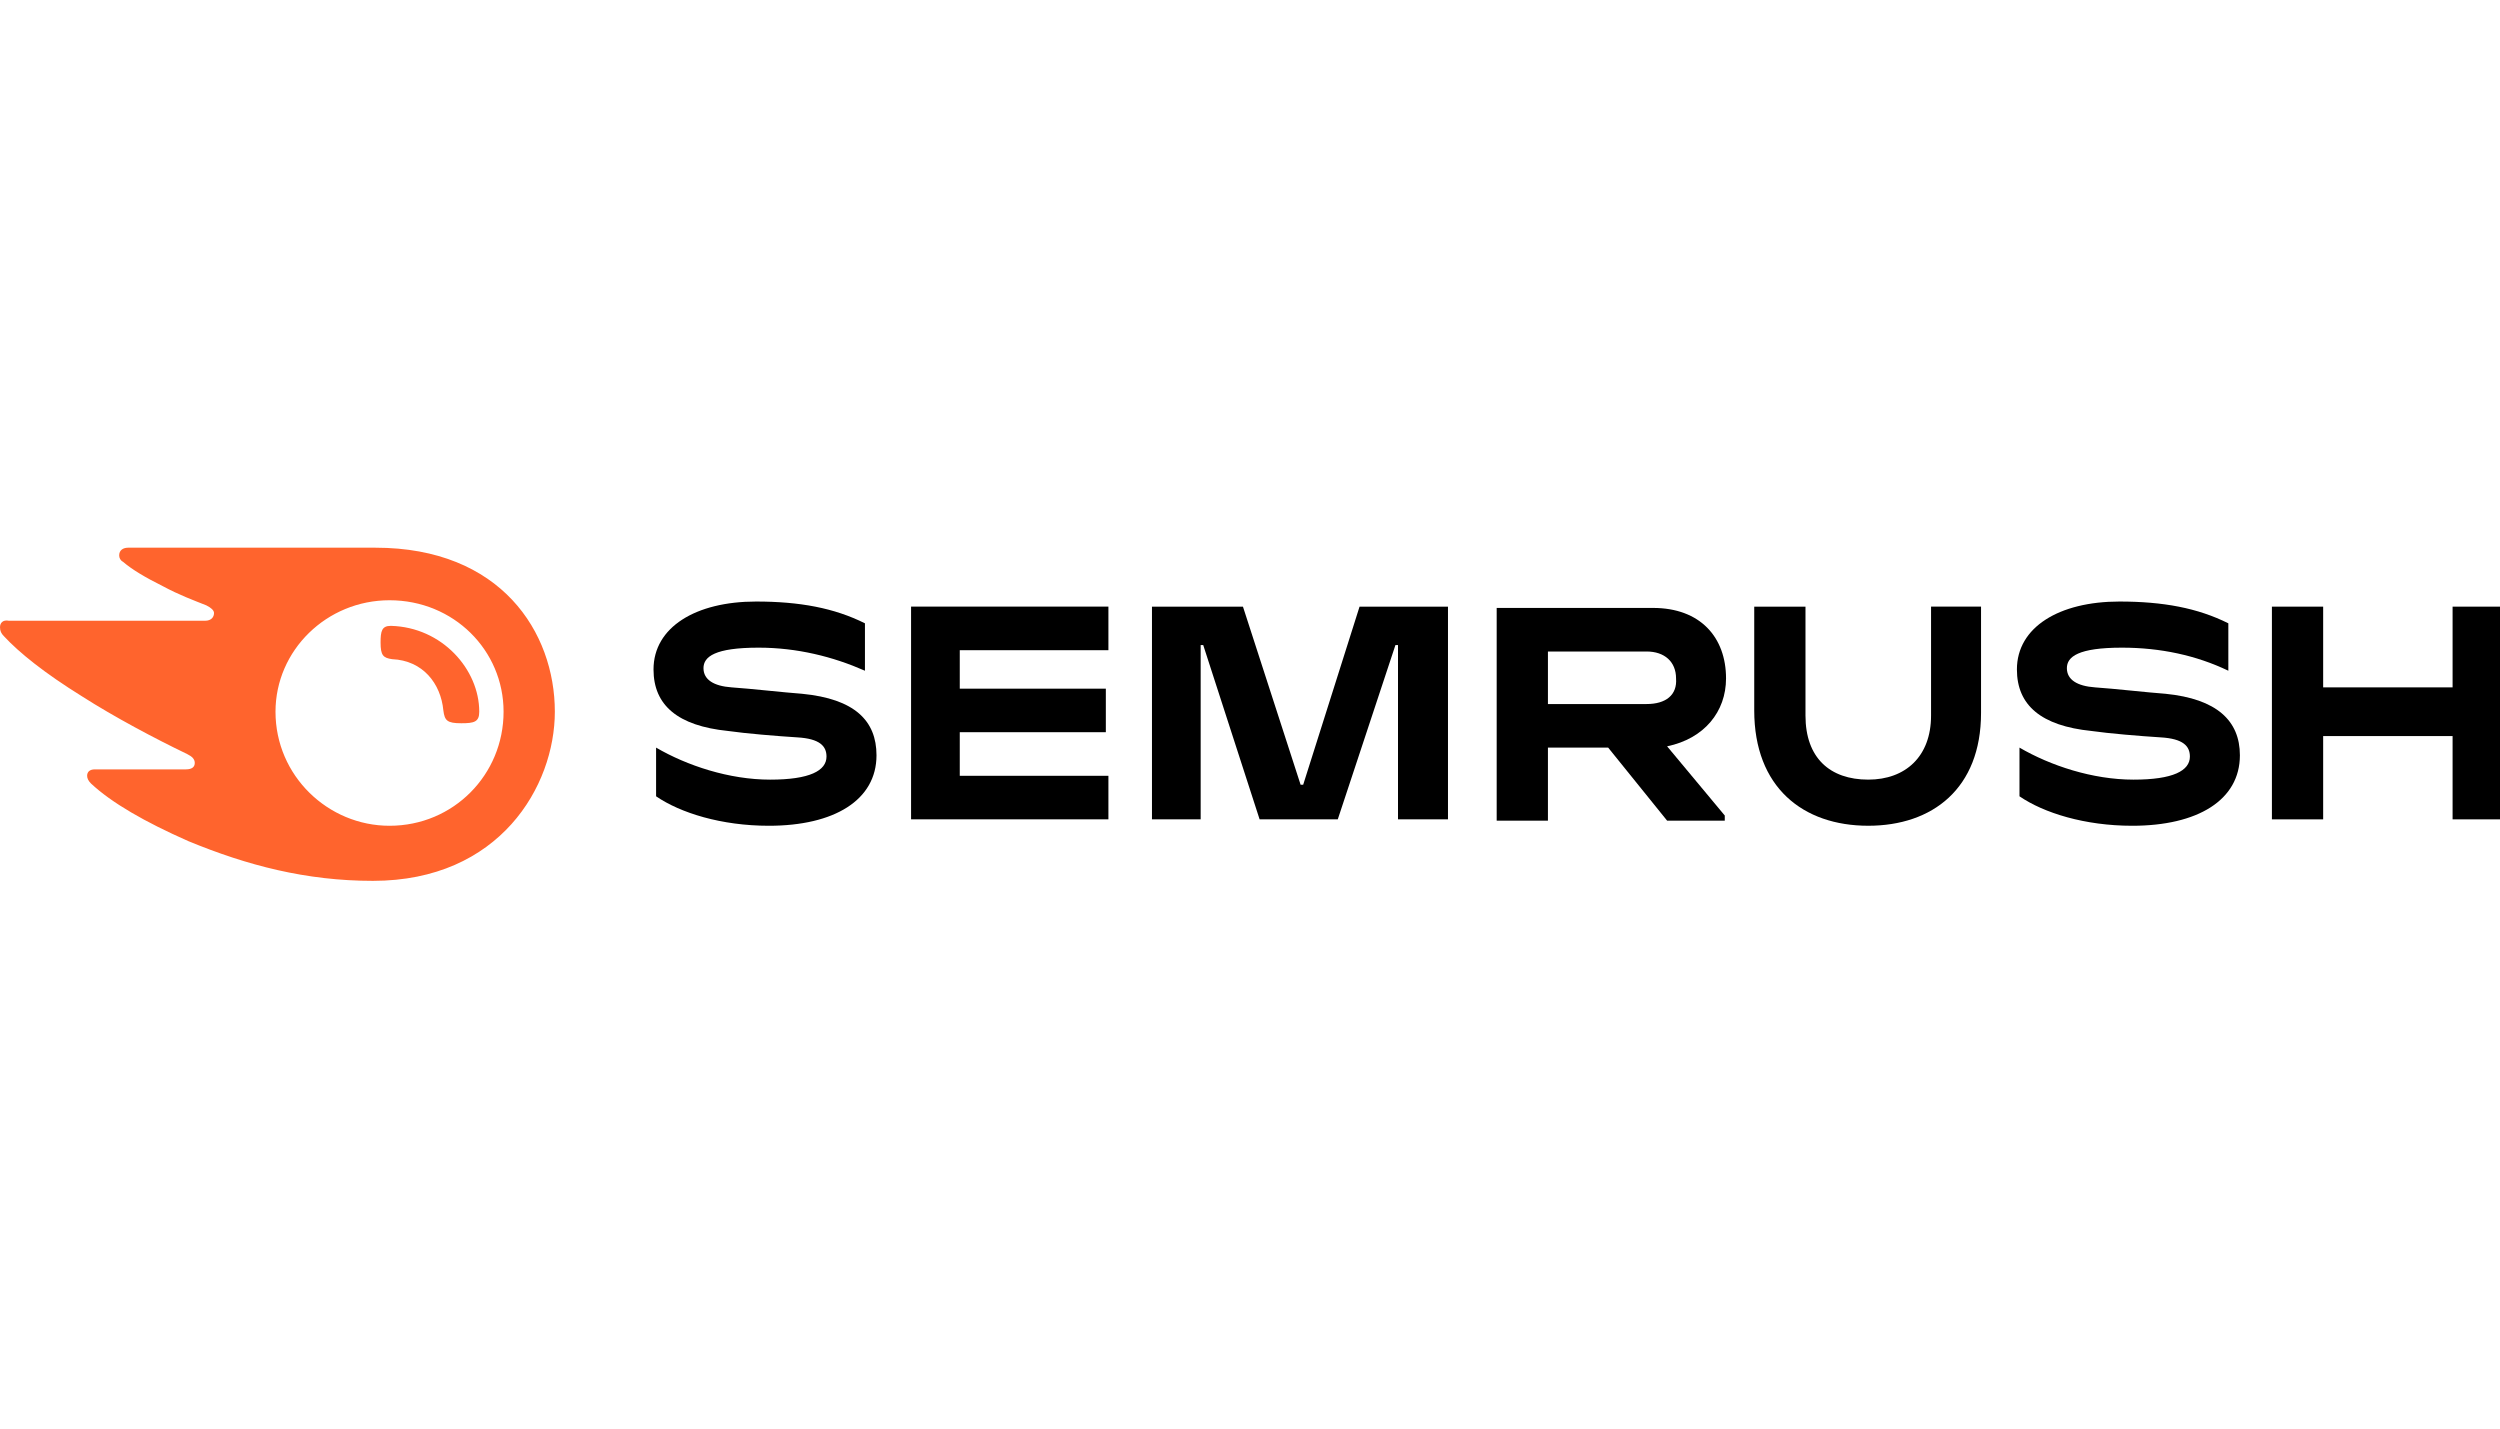
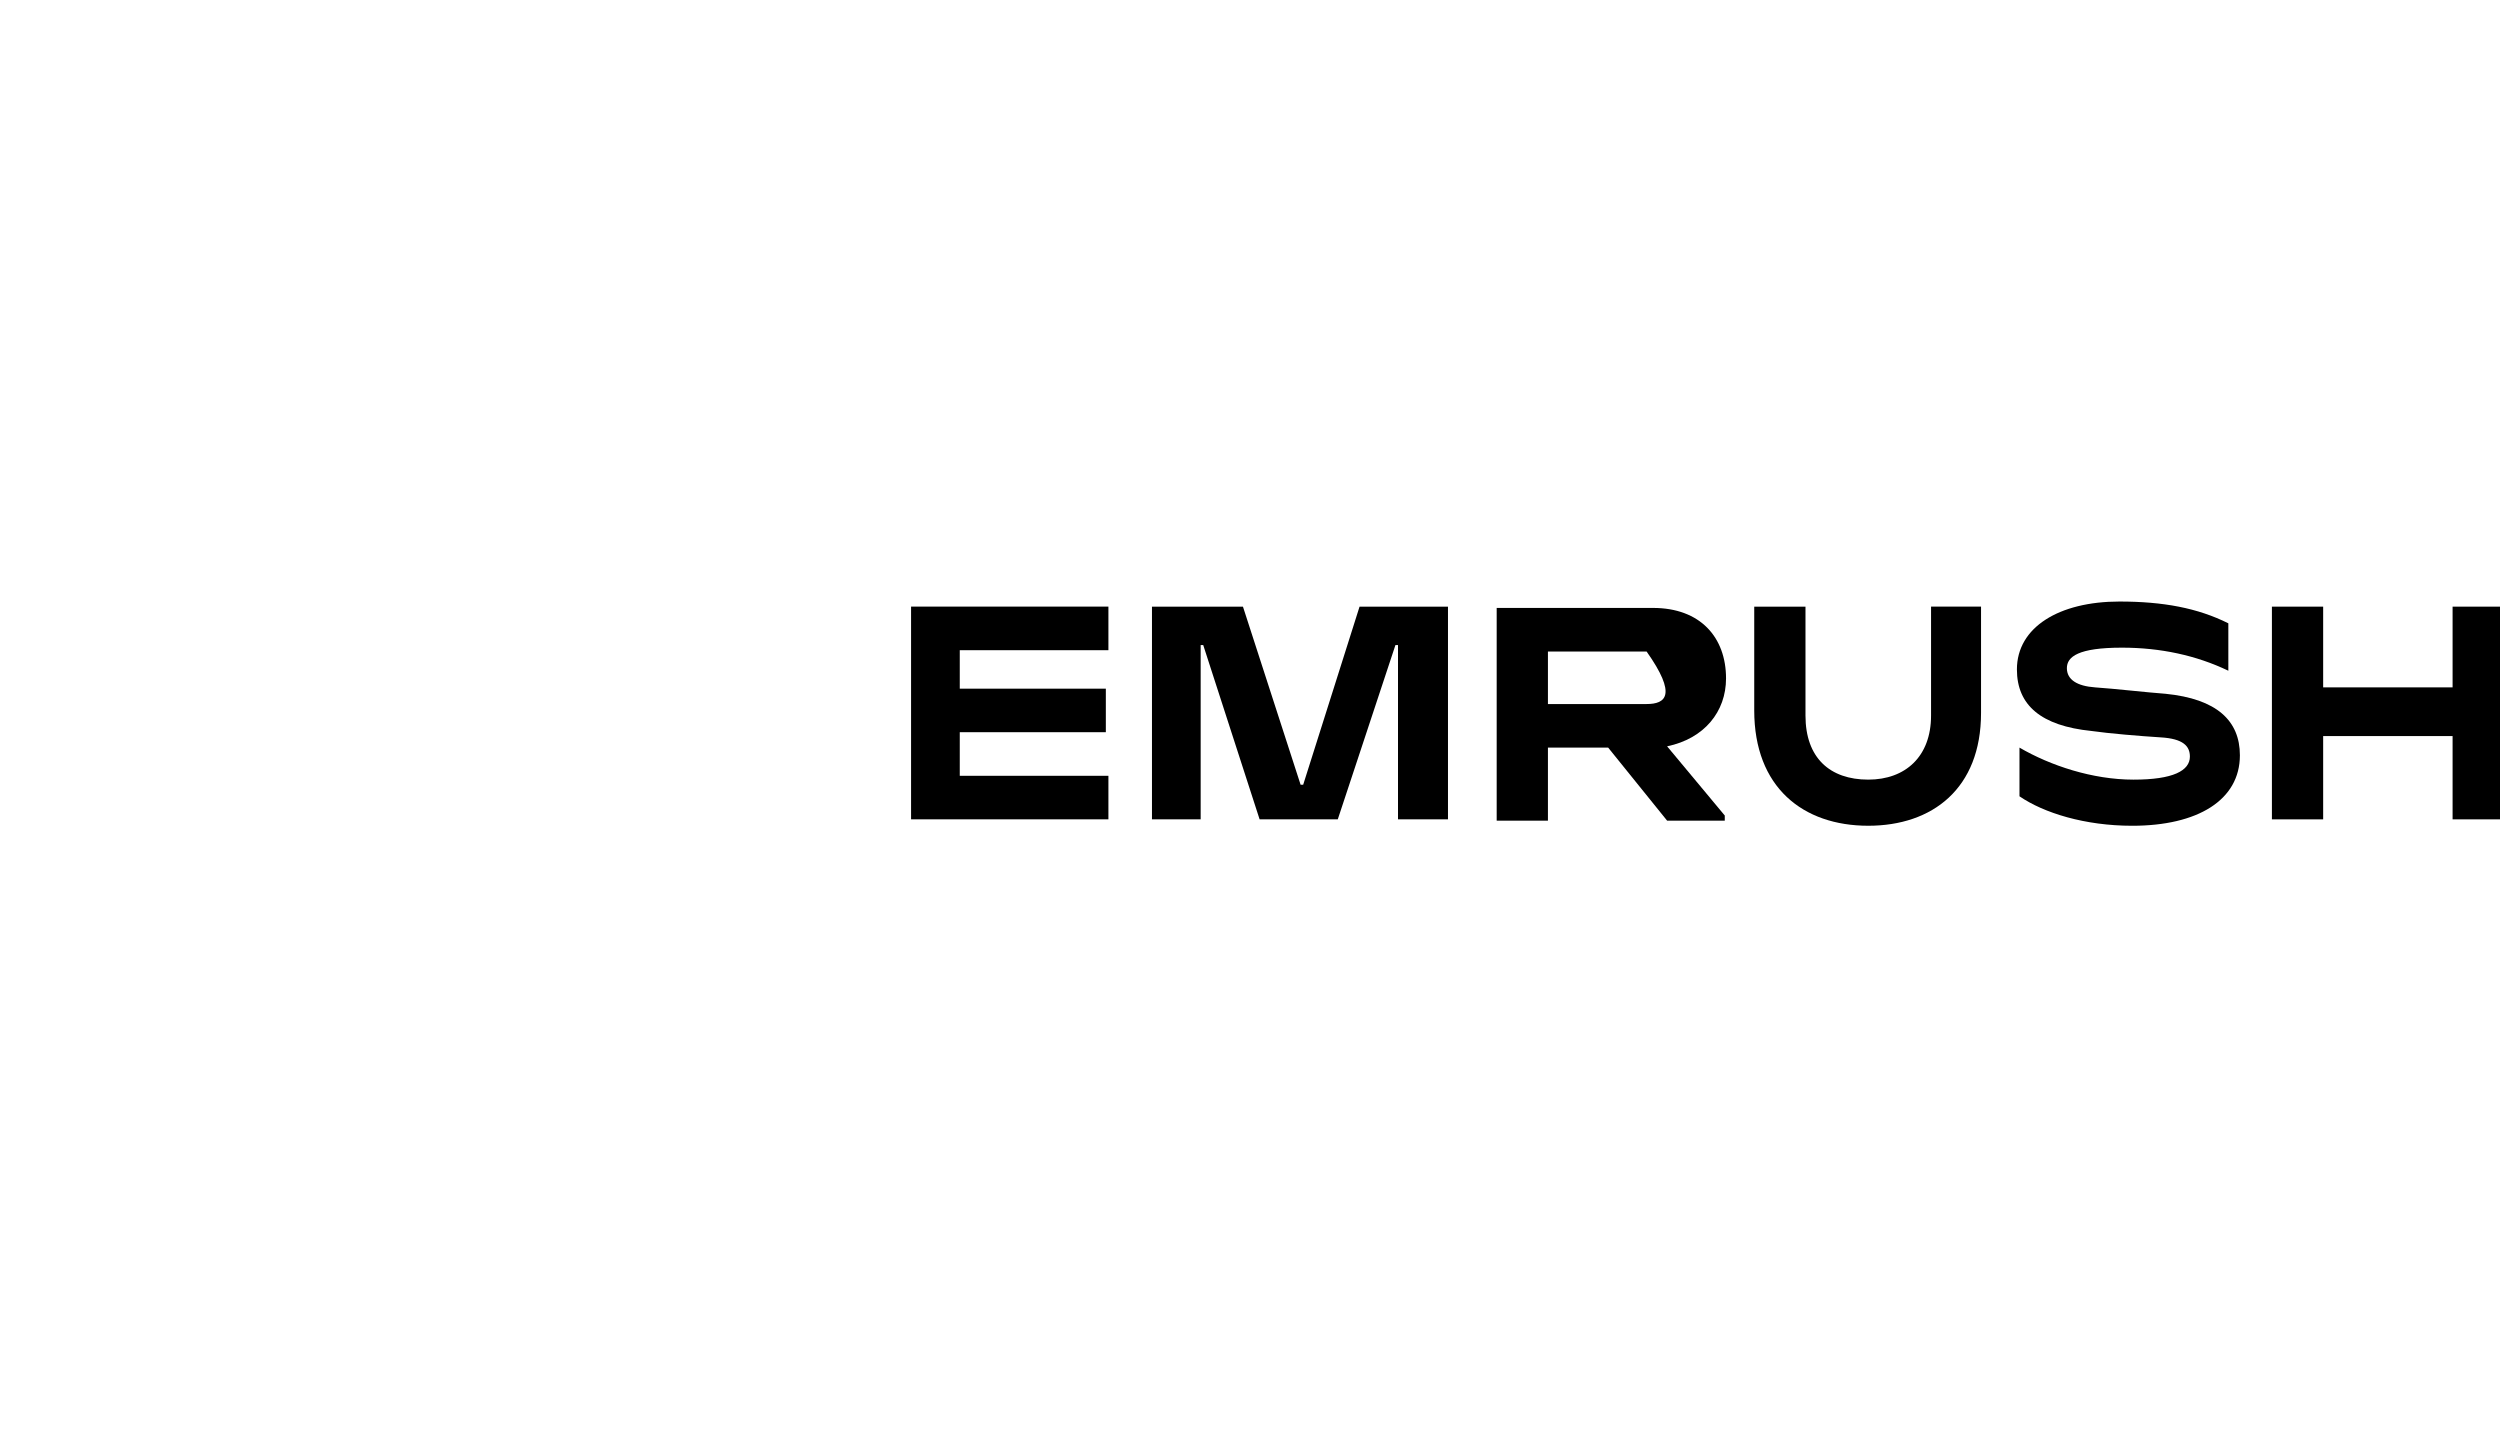
<svg xmlns="http://www.w3.org/2000/svg" version="1.1" id="katman_1" x="0px" y="0px" width="140px" height="80px" viewBox="0 0 140 80" style="enable-background:new 0 0 140 80;" xml:space="preserve">
  <style type="text/css">
	.st0{fill:#FF642D;}
</style>
  <g>
-     <path d="M96.658,37.991c0-2.296-1.435-3.947-4.09-3.947h-8.754v11.912h2.87v-4.09h3.373l3.301,4.09h3.229v-0.287l-3.229-3.875   C95.438,41.363,96.658,39.856,96.658,37.991z M92.209,39.426h-5.525v-2.942h5.525c1.005,0,1.65,0.574,1.65,1.507   C93.931,38.924,93.285,39.426,92.209,39.426z" />
+     <path d="M96.658,37.991c0-2.296-1.435-3.947-4.09-3.947h-8.754v11.912h2.87v-4.09h3.373l3.301,4.09h3.229v-0.287l-3.229-3.875   C95.438,41.363,96.658,39.856,96.658,37.991z M92.209,39.426h-5.525v-2.942h5.525C93.931,38.924,93.285,39.426,92.209,39.426z" />
    <path d="M140,33.972h-2.655v4.521h-7.248v-4.521h-2.87v11.912h2.87V41.22h7.248v4.664H140V33.972z" />
    <path d="M76.135,33.972l-3.157,9.974h-0.144l-3.229-9.974h-5.095v11.912h2.727v-9.759h0.144l3.157,9.759h4.377l3.229-9.759h0.144   v9.759h2.799V33.972H76.135z" />
-     <path d="M44.921,38.852c-1.005-0.072-2.87-0.287-3.947-0.359c-1.005-0.072-1.579-0.431-1.579-1.076   c0-0.646,0.646-1.148,3.086-1.148c2.153,0,4.162,0.502,5.956,1.292v-2.655c-1.722-0.861-3.66-1.22-6.099-1.22   c-3.373,0-5.741,1.435-5.741,3.803c0,2.009,1.363,3.157,4.162,3.444c1.005,0.144,2.727,0.287,3.875,0.359   c1.292,0.072,1.65,0.502,1.65,1.076c0,0.789-0.933,1.292-3.157,1.292c-2.296,0-4.664-0.789-6.386-1.794v2.727   c1.363,0.933,3.66,1.65,6.315,1.65c3.66,0,6.028-1.435,6.028-3.947C49.083,40.359,47.863,39.139,44.921,38.852z" />
    <path d="M51.02,33.972v11.912h11.051v-2.44h-8.324v-2.44h8.18v-2.44h-8.18v-2.153h8.324v-2.44H51.02z" />
    <path d="M121.271,38.852c-1.005-0.072-2.87-0.287-3.947-0.359c-1.005-0.072-1.579-0.431-1.579-1.076   c0-0.646,0.646-1.148,3.086-1.148c2.153,0,4.162,0.431,5.956,1.292v-2.655c-1.722-0.861-3.66-1.22-6.099-1.22   c-3.373,0-5.741,1.435-5.741,3.803c0,2.009,1.363,3.157,4.162,3.444c1.005,0.144,2.727,0.287,3.875,0.359   c1.292,0.072,1.65,0.502,1.65,1.076c0,0.789-0.933,1.292-3.157,1.292c-2.296,0-4.664-0.789-6.386-1.794v2.727   c1.363,0.933,3.66,1.65,6.315,1.65c3.66,0,6.028-1.435,6.028-3.947C125.433,40.359,124.141,39.139,121.271,38.852z" />
    <path d="M108.139,33.972v6.099c0,2.296-1.435,3.588-3.516,3.588c-2.153,0-3.516-1.22-3.516-3.588v-6.099h-2.87v5.812   c0,4.305,2.727,6.458,6.386,6.458c3.588,0,6.315-2.081,6.315-6.315v-5.956H108.139z" />
-     <path class="st0" d="M26.838,39.856c0,0.574-0.287,0.646-1.005,0.646c-0.789,0-0.933-0.144-1.005-0.718   c-0.144-1.507-1.148-2.799-2.87-2.87c-0.502-0.072-0.646-0.215-0.646-0.933c0-0.646,0.072-0.933,0.574-0.933   C24.757,35.12,26.838,37.488,26.838,39.856z M31.071,39.856c0-4.449-3.014-9.185-10.046-9.185H7.176   c-0.287,0-0.502,0.144-0.502,0.431c0,0.144,0.072,0.287,0.215,0.359c0.502,0.431,1.22,0.861,2.225,1.363   c0.933,0.502,1.722,0.789,2.44,1.076c0.287,0.144,0.431,0.287,0.431,0.431c0,0.215-0.144,0.431-0.502,0.431H0.502   C0.144,34.69,0,34.905,0,35.12c0,0.215,0.072,0.359,0.215,0.502c0.861,0.933,2.296,2.081,4.377,3.373   c1.794,1.148,4.09,2.368,5.884,3.229c0.287,0.144,0.431,0.287,0.431,0.502s-0.144,0.359-0.502,0.359H5.31   c-0.287,0-0.431,0.144-0.431,0.359c0,0.144,0.072,0.287,0.215,0.431c1.148,1.076,3.014,2.153,5.454,3.229   c3.301,1.363,6.602,2.224,10.333,2.224C27.986,49.329,31.071,44.018,31.071,39.856z M21.814,46.243   c-3.444,0-6.386-2.799-6.386-6.386c0-3.444,2.87-6.243,6.386-6.243c3.588,0,6.386,2.799,6.386,6.243   C28.201,43.373,25.402,46.243,21.814,46.243z" />
  </g>
</svg>